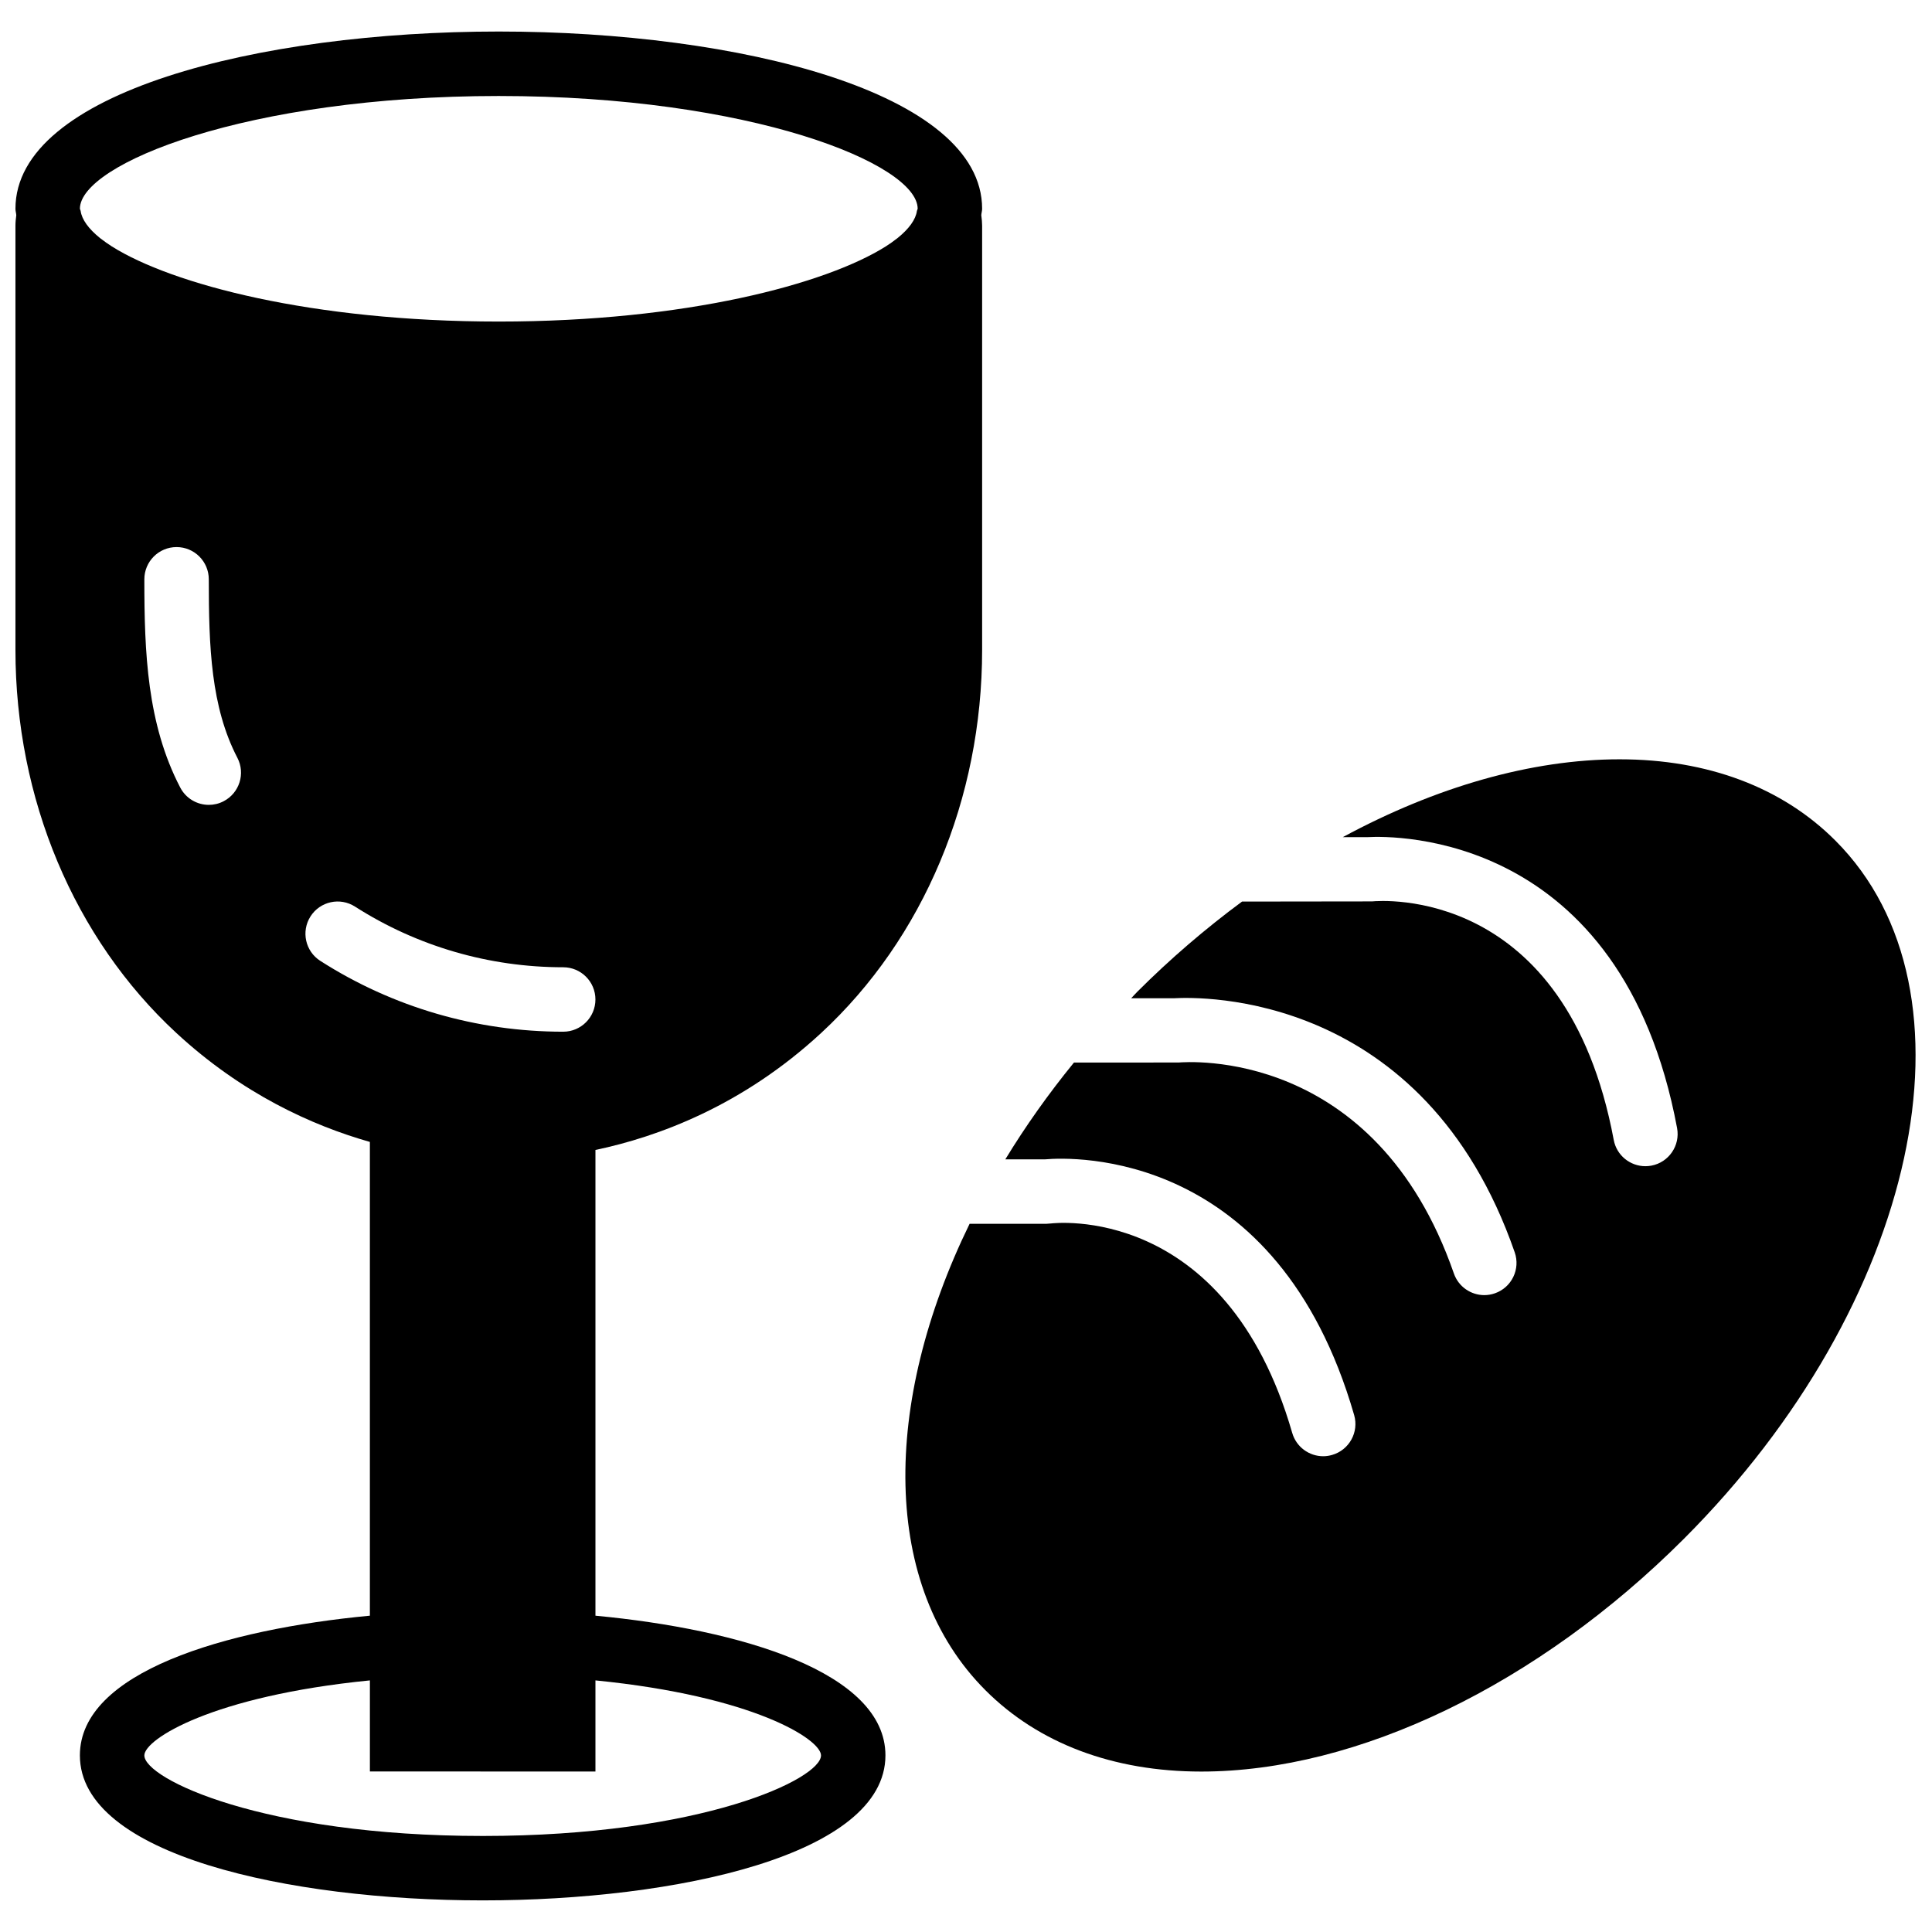
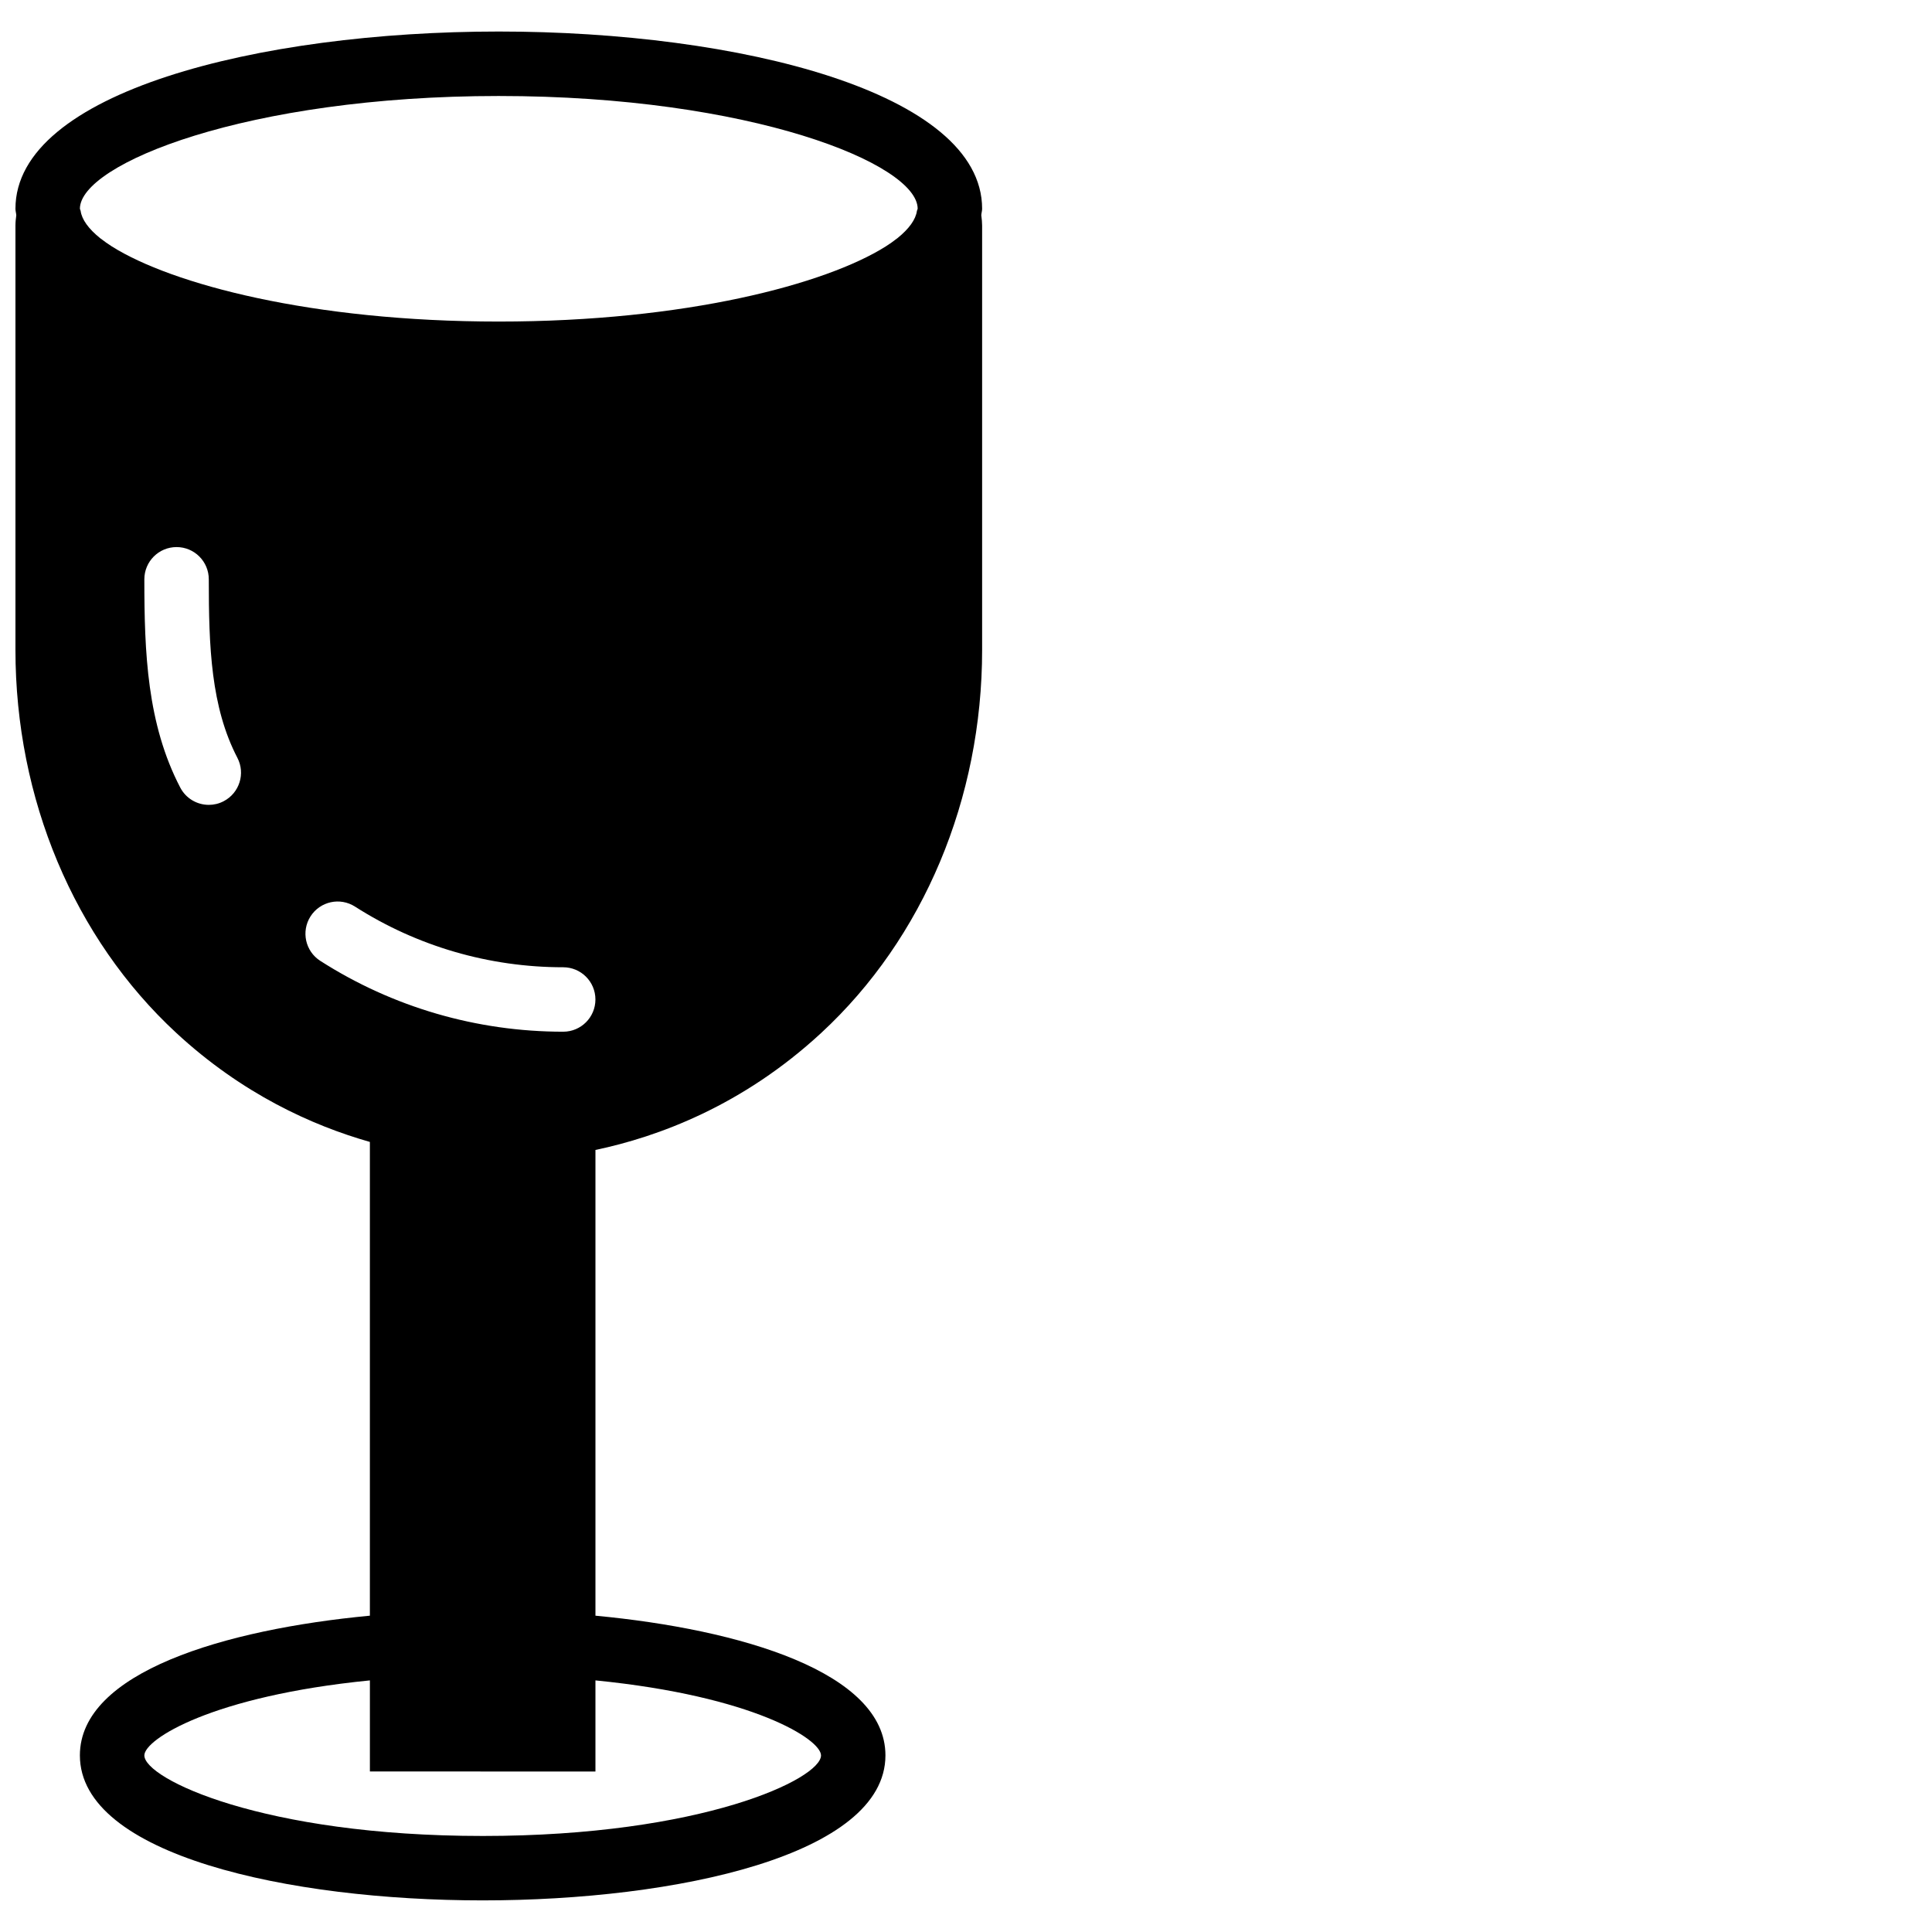
<svg xmlns="http://www.w3.org/2000/svg" width="800px" height="800px" version="1.1" viewBox="144 144 512 512">
  <defs>
    <clipPath id="b">
      <path d="m148.09 152h256.91v496h-256.91z" />
    </clipPath>
    <clipPath id="a">
-       <path d="m383 345h268.9v269h-268.9z" />
-     </clipPath>
+       </clipPath>
  </defs>
  <g>
    <g clip-path="url(#b)">
      <path d="m301.8 572.18v-123.43c16.566-3.477 38.973-11.707 59.844-31.023 27.094-25.062 42.629-62.055 42.629-101.5v-112.43c0-0.82-0.086-1.711-0.223-2.793 0.043-0.566 0.223-1.102 0.223-1.684 0-30.836-64.438-46.965-128.09-46.965-63.648 0-128.09 16.129-128.09 46.965 0 0.59 0.18 1.137 0.223 1.719-0.121 0.902-0.223 1.816-0.223 2.758v112.43c0 39.441 15.531 76.434 42.617 101.5 17.48 16.172 36.012 24.543 51.312 28.895v125.55c-38.512 3.637-76.852 14.984-76.852 37.023 0 26.402 55.324 38.426 106.74 38.426 51.414 0 106.74-12.023 106.74-38.426 0-22.039-38.344-33.387-76.855-37.023zm-25.617-402.74c66.734 0 111.01 17.984 111.01 29.887 0 0.008-0.012 0.027-0.012 0.035-0.043 0.188-0.152 0.34-0.188 0.527-0.316 2.289-2.082 4.742-5.164 7.227-0.07 0.059-0.164 0.109-0.23 0.168-0.863 0.676-1.836 1.359-2.887 2.035-15.859 9.98-52.977 19.895-102.53 19.895-49.551 0-86.664-9.914-102.52-19.895-1.059-0.676-2.031-1.359-2.894-2.035-0.07-0.059-0.164-0.109-0.23-0.168-3.082-2.484-4.852-4.938-5.168-7.227-0.031-0.203-0.152-0.355-0.195-0.555v-0.008c0-11.902 44.277-29.887 111.01-29.887zm-72.906 186.89c-1.254 0.66-2.613 0.969-3.938 0.969-3.082 0-6.062-1.676-7.582-4.606-8.777-16.863-9.504-35.719-9.504-55.172 0-4.711 3.816-8.539 8.539-8.539 4.723 0 8.539 3.828 8.539 8.539 0 17.906 0.562 33.824 7.574 47.301 2.18 4.176 0.547 9.332-3.629 11.508zm23.012 30.52c2.547-3.977 7.816-5.141 11.801-2.586 16.449 10.512 35.516 16.07 55.164 16.07 4.723 0 8.539 3.824 8.539 8.539s-3.816 8.539-8.539 8.539c-22.918 0-45.172-6.488-64.367-18.77-3.973-2.535-5.133-7.812-2.598-11.793zm45.625 243.7c-58.234 0-89.66-15.148-89.66-21.348 0-4.254 17.906-15.73 59.773-19.879v24.133l59.773 0.016v-24.148c41.867 4.148 59.777 15.625 59.777 19.879 0 6.199-31.426 21.348-89.664 21.348z" fill-rule="evenodd" />
    </g>
    <g clip-path="url(#a)">
-       <path d="m630.38 366.75c-14.07-14.09-33.848-21.527-57.176-21.527-23.363 0-48.734 7.328-73.344 20.625h6.644c6.797-0.359 67.246-1.488 81.941 77.105 0.863 4.629-2.188 9.094-6.824 9.957-0.527 0.102-1.066 0.145-1.578 0.145-4.031 0-7.625-2.859-8.387-6.965-12.637-67.613-61.934-63.395-64.043-63.207l-34.457 0.043c-9.633 7.129-18.98 15.113-27.828 23.969-0.539 0.535-1.016 1.109-1.547 1.648h11.461c6.703-0.359 66.094-2 90.172 67.328 1.555 4.461-0.801 9.328-5.258 10.871-0.922 0.324-1.879 0.48-2.801 0.48-3.535 0-6.84-2.215-8.062-5.738-20.867-60.082-70.805-56.062-72.949-55.906l-27.734 0.008c-6.816 8.359-12.887 16.941-18.188 25.652h10.551c7.25-0.641 61.535-2.742 81.891 67.766 1.309 4.535-1.305 9.266-5.84 10.57-0.793 0.23-1.578 0.344-2.363 0.344-3.715 0-7.121-2.434-8.207-6.176-17.668-61.234-63.48-55.555-63.926-55.512l-1.176 0.086h-20.395c-23.285 47.699-23.438 95.988 4.219 123.64 14.074 14.082 33.852 21.527 57.18 21.527 41.457 0 89.258-23.055 127.88-61.668 62.094-62.098 80.105-145.12 40.148-185.06" fill-rule="evenodd" />
-     </g>
+       </g>
  </g>
</svg>